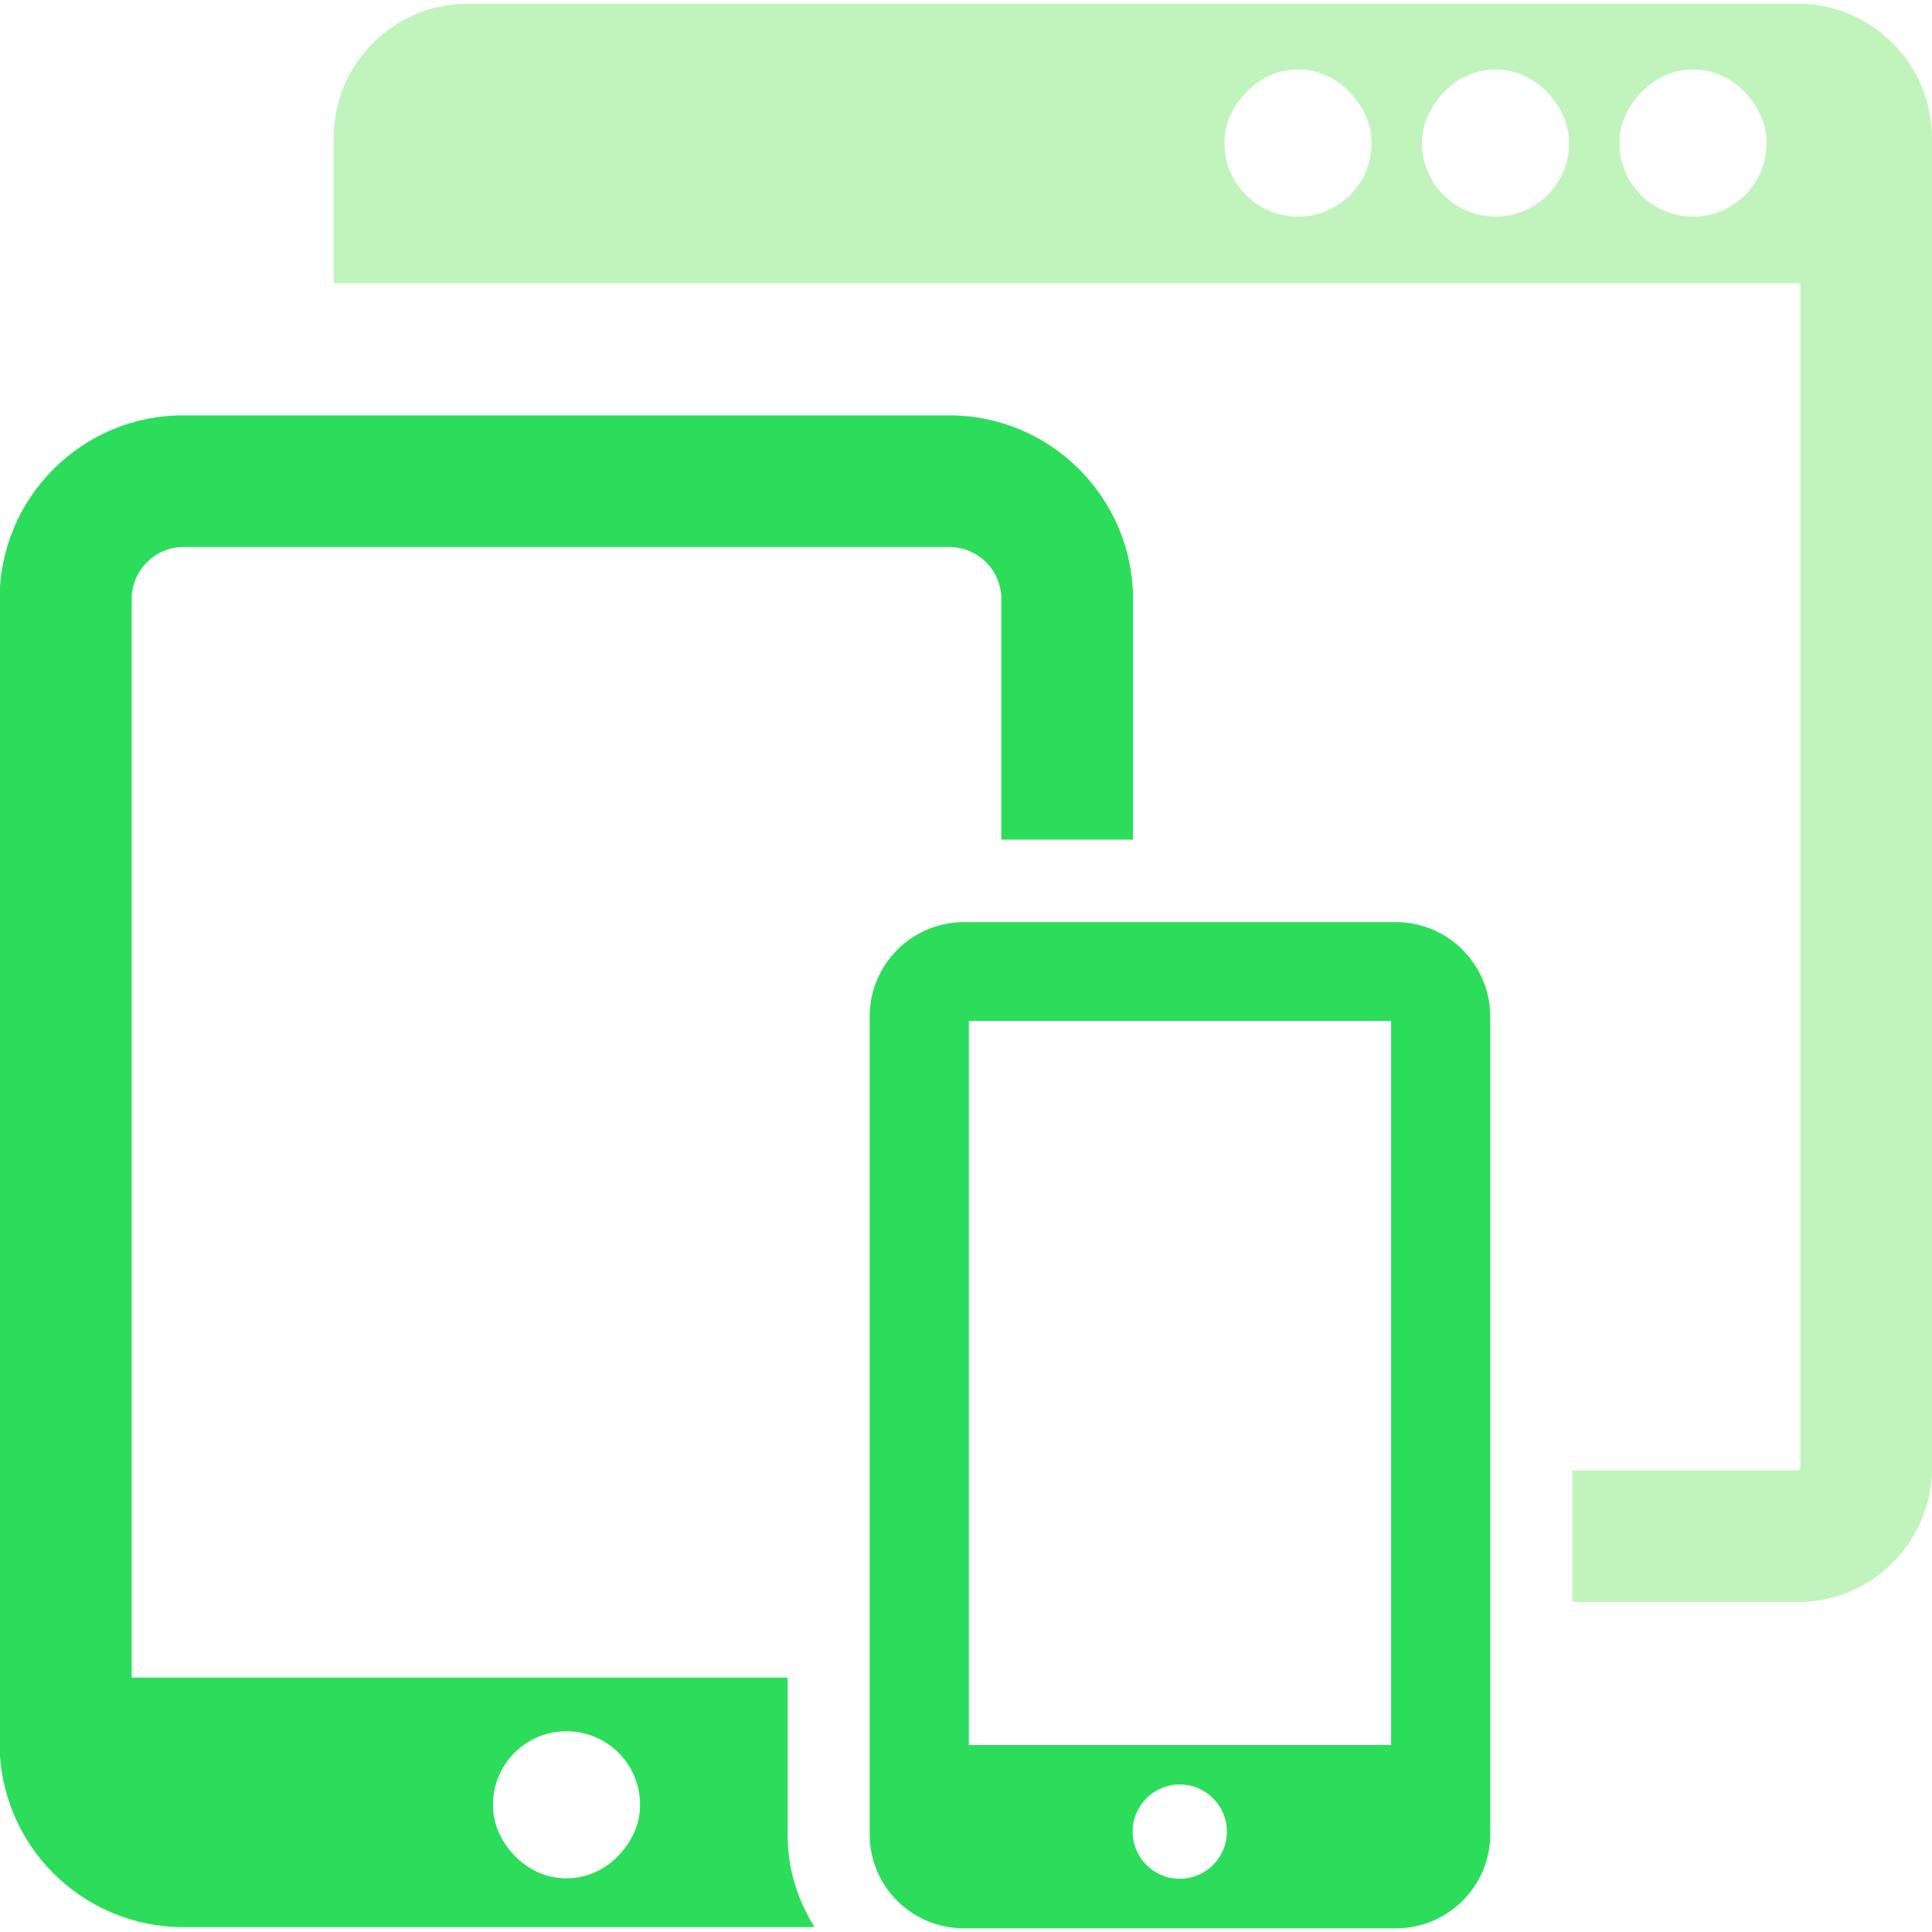
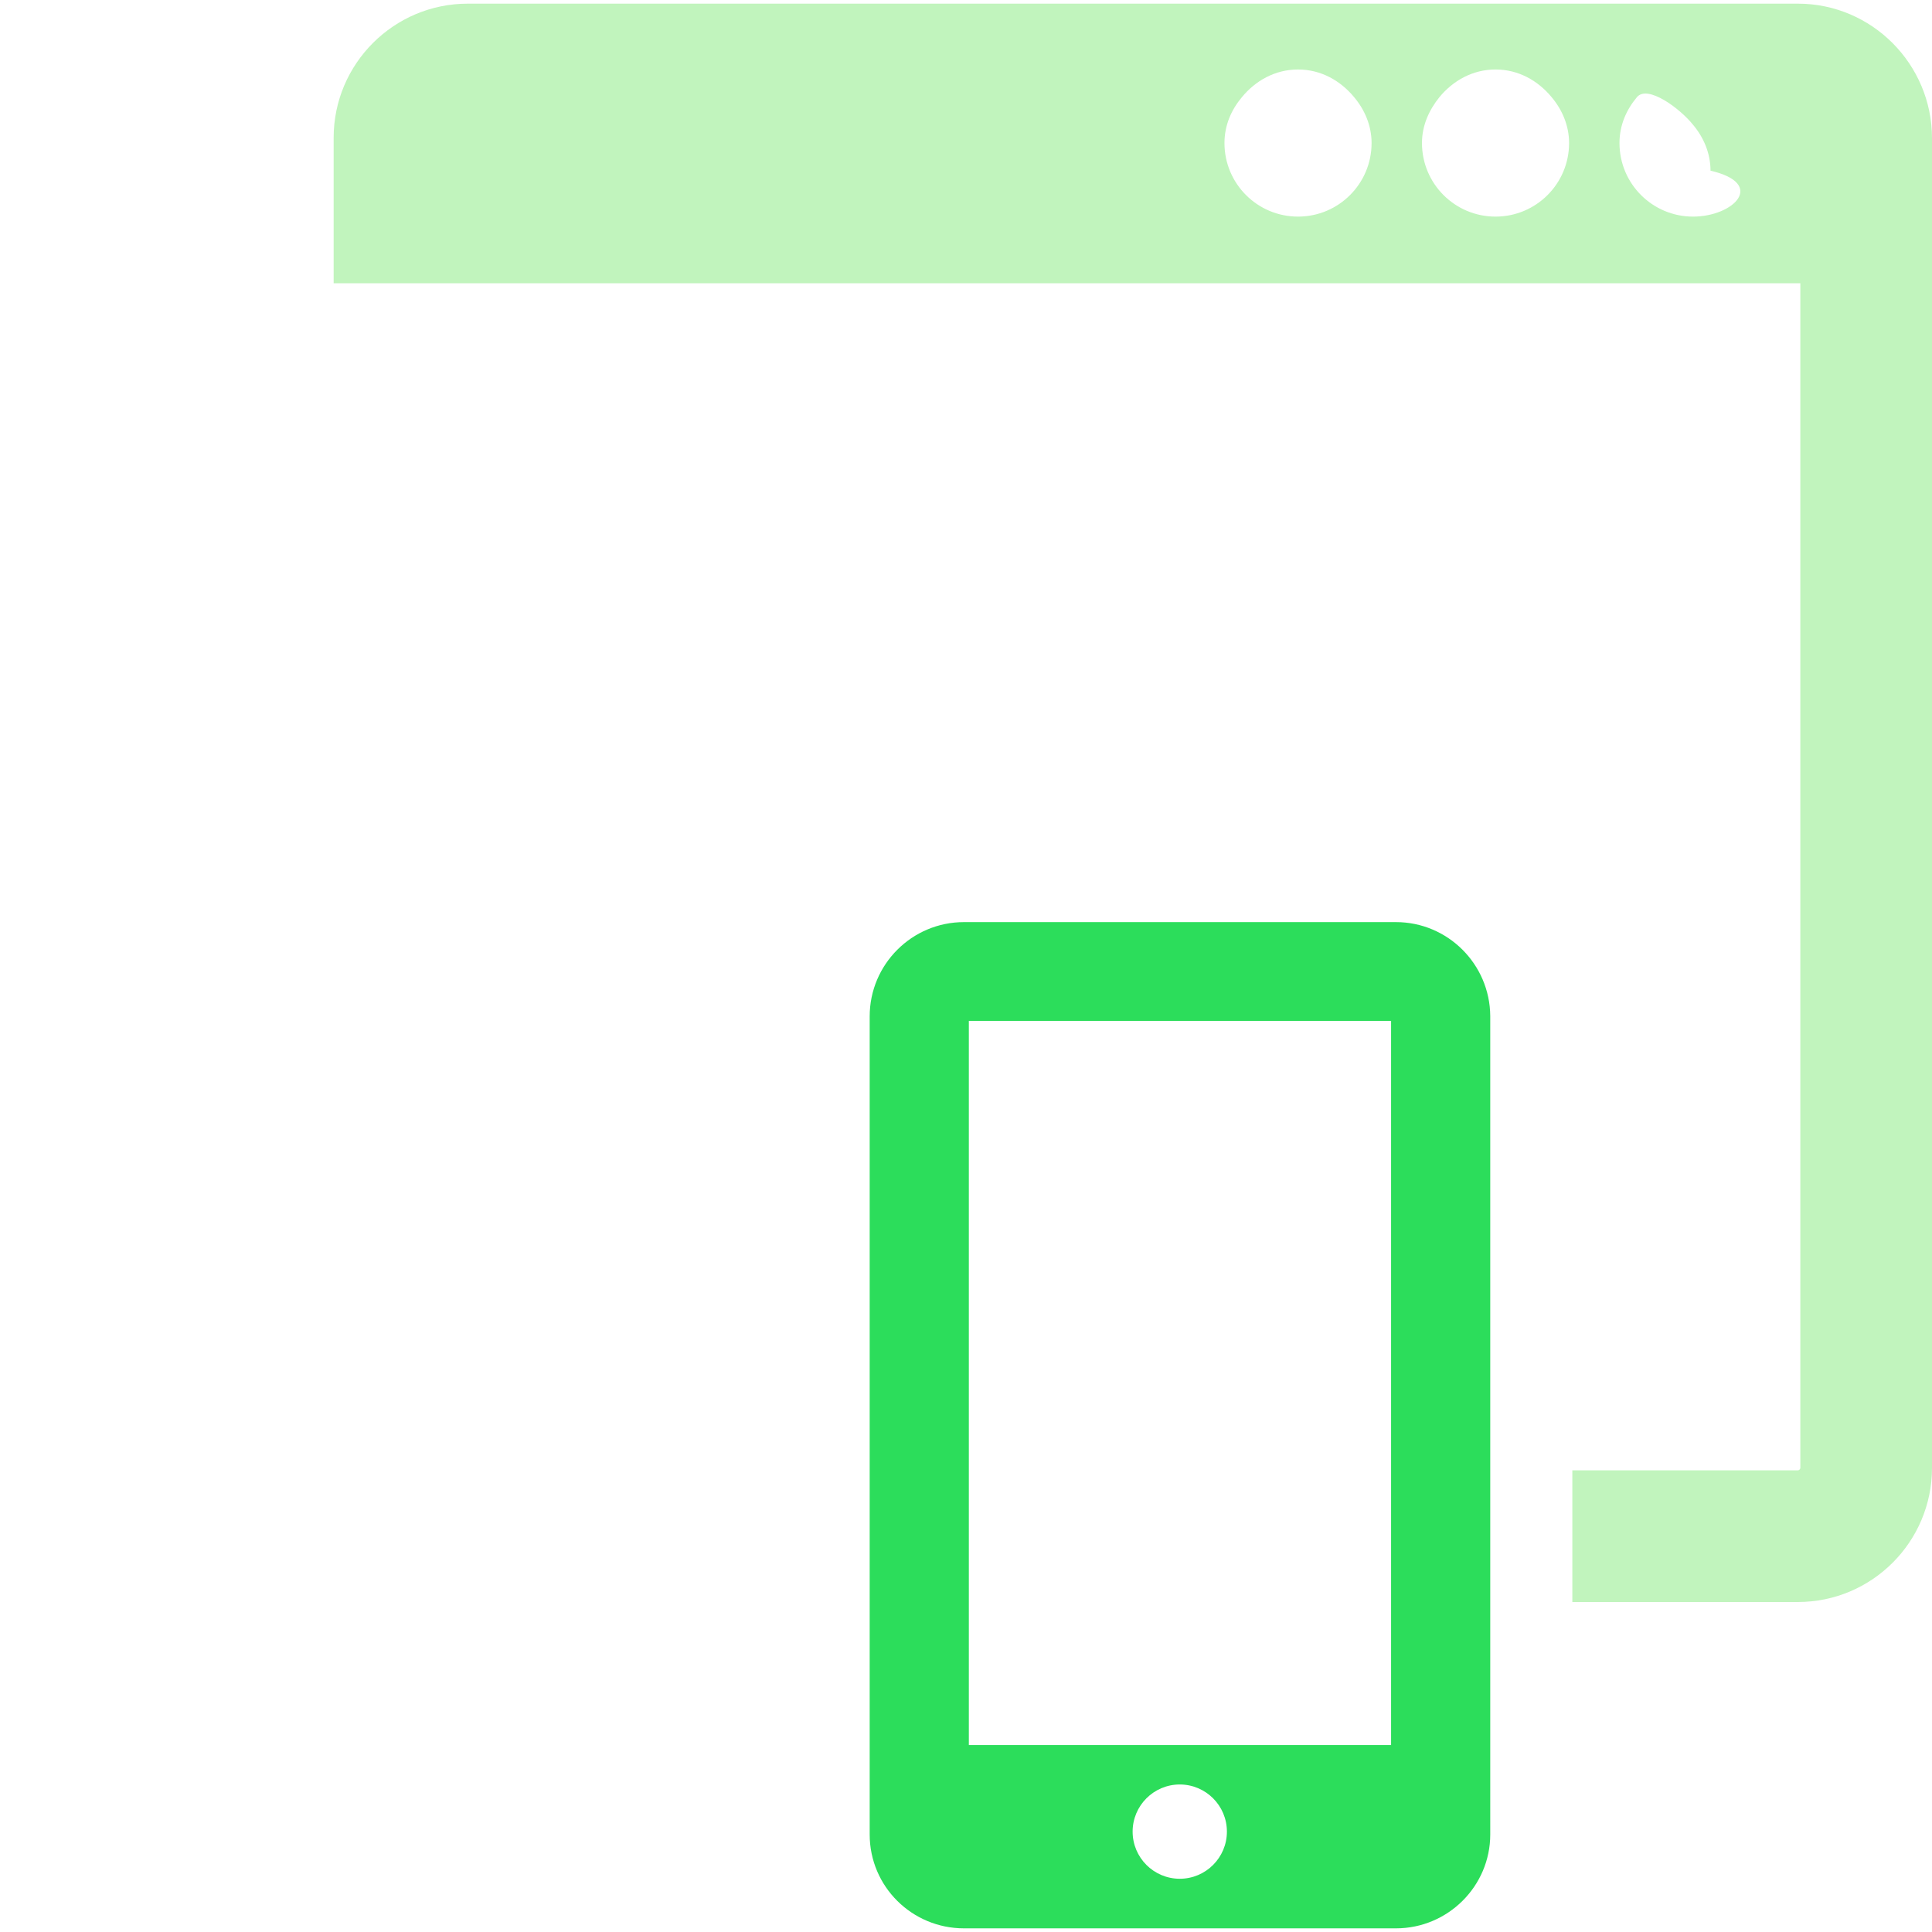
<svg xmlns="http://www.w3.org/2000/svg" version="1.1" id="Capa_1" x="0px" y="0px" viewBox="-241 43.6 475.4 475.4" style="enable-background:new -241 43.6 475.4 475.4;" xml:space="preserve">
  <style type="text/css">
	.st0{fill:#C1F4BD;}
	.st1{fill:#2CDD5B;}
</style>
-   <path class="st0" d="M201.4,44.5h-327.3c-18.2,0-33,14.8-33,33v35.8h16.2H-7.4H202v291.5c0,0.3-0.3,0.6-0.6,0.6h-55.5v32.4h55.5  c18.2,0,33-14.8,33-33V77.6C234.4,59.4,219.6,44.5,201.4,44.5z M78.4,96.9c-10,0-18.1-8.1-18.1-18.1c0-4.4,1.7-8.2,4.3-11.3  c3.3-4,8.1-6.8,13.8-6.8c5.6,0,10.4,2.7,13.8,6.8c2.6,3.1,4.3,7,4.3,11.3C96.5,88.8,88.4,96.9,78.4,96.9z M127,96.9  c-10,0-18.1-8.1-18.1-18.1c0-4.4,1.8-8.2,4.3-11.3c3.3-4,8.1-6.8,13.8-6.8c5.6,0,10.4,2.7,13.8,6.8c2.6,3.1,4.3,7,4.3,11.3  C145.1,88.8,137,96.9,127,96.9z M175.6,96.9c-10,0-18.1-8.1-18.1-18.1c0-4.4,1.7-8.2,4.3-11.3c3.3-4,8.1-6.8,13.8-6.8  s10.5,2.7,13.8,6.8c2.6,3.1,4.3,7,4.3,11.3C193.7,88.8,185.6,96.9,175.6,96.9z" />
-   <path class="st1" d="M-47.2,494.9v-38.5h-161.4V191c0-7,5.7-12.8,12.8-12.8H-7.4c7,0,12.8,5.7,12.8,12.8v59.2h32.4V191  c0-24.9-20.3-45.2-45.2-45.2h-188.5c-24.9,0-45.2,20.2-45.2,45.2v281.6c0,24.9,20.2,45.2,45.2,45.2h155.3  C-43.9,512.3-47.2,505.1-47.2,494.9z M-101.6,505.8c-5.5,0-10.3-2.6-13.6-6.5c-2.7-3.1-4.5-7.1-4.5-11.6c0-10,8.1-18.1,18.1-18.1  c10,0,18.1,8.1,18.1,18.1c0,4.5-1.8,8.4-4.5,11.6C-91.3,503.2-96.1,505.8-101.6,505.8z" />
+   <path class="st0" d="M201.4,44.5h-327.3c-18.2,0-33,14.8-33,33v35.8h16.2H-7.4H202v291.5c0,0.3-0.3,0.6-0.6,0.6h-55.5v32.4h55.5  c18.2,0,33-14.8,33-33V77.6C234.4,59.4,219.6,44.5,201.4,44.5z M78.4,96.9c-10,0-18.1-8.1-18.1-18.1c0-4.4,1.7-8.2,4.3-11.3  c3.3-4,8.1-6.8,13.8-6.8c5.6,0,10.4,2.7,13.8,6.8c2.6,3.1,4.3,7,4.3,11.3C96.5,88.8,88.4,96.9,78.4,96.9z M127,96.9  c-10,0-18.1-8.1-18.1-18.1c0-4.4,1.8-8.2,4.3-11.3c3.3-4,8.1-6.8,13.8-6.8c5.6,0,10.4,2.7,13.8,6.8c2.6,3.1,4.3,7,4.3,11.3  C145.1,88.8,137,96.9,127,96.9z M175.6,96.9c-10,0-18.1-8.1-18.1-18.1c0-4.4,1.7-8.2,4.3-11.3s10.5,2.7,13.8,6.8c2.6,3.1,4.3,7,4.3,11.3C193.7,88.8,185.6,96.9,175.6,96.9z" />
  <path class="st1" d="M102.5,270.5H-3.8c-12.8,0-23.2,10.4-23.2,23.2v201.3c0,12.8,10.4,23.1,23.2,23.1h106.3  c12.8,0,23.2-10.4,23.2-23.1V293.6C125.6,280.8,115.2,270.5,102.5,270.5z M-2.6,294.8h103.9V473H-2.6V294.8z M37.7,494.3  c0-6.4,5.2-11.6,11.6-11.6c6.4,0,11.6,5.2,11.6,11.6c0,6.4-5.2,11.6-11.6,11.6C42.9,505.9,37.7,500.7,37.7,494.3z" />
</svg>